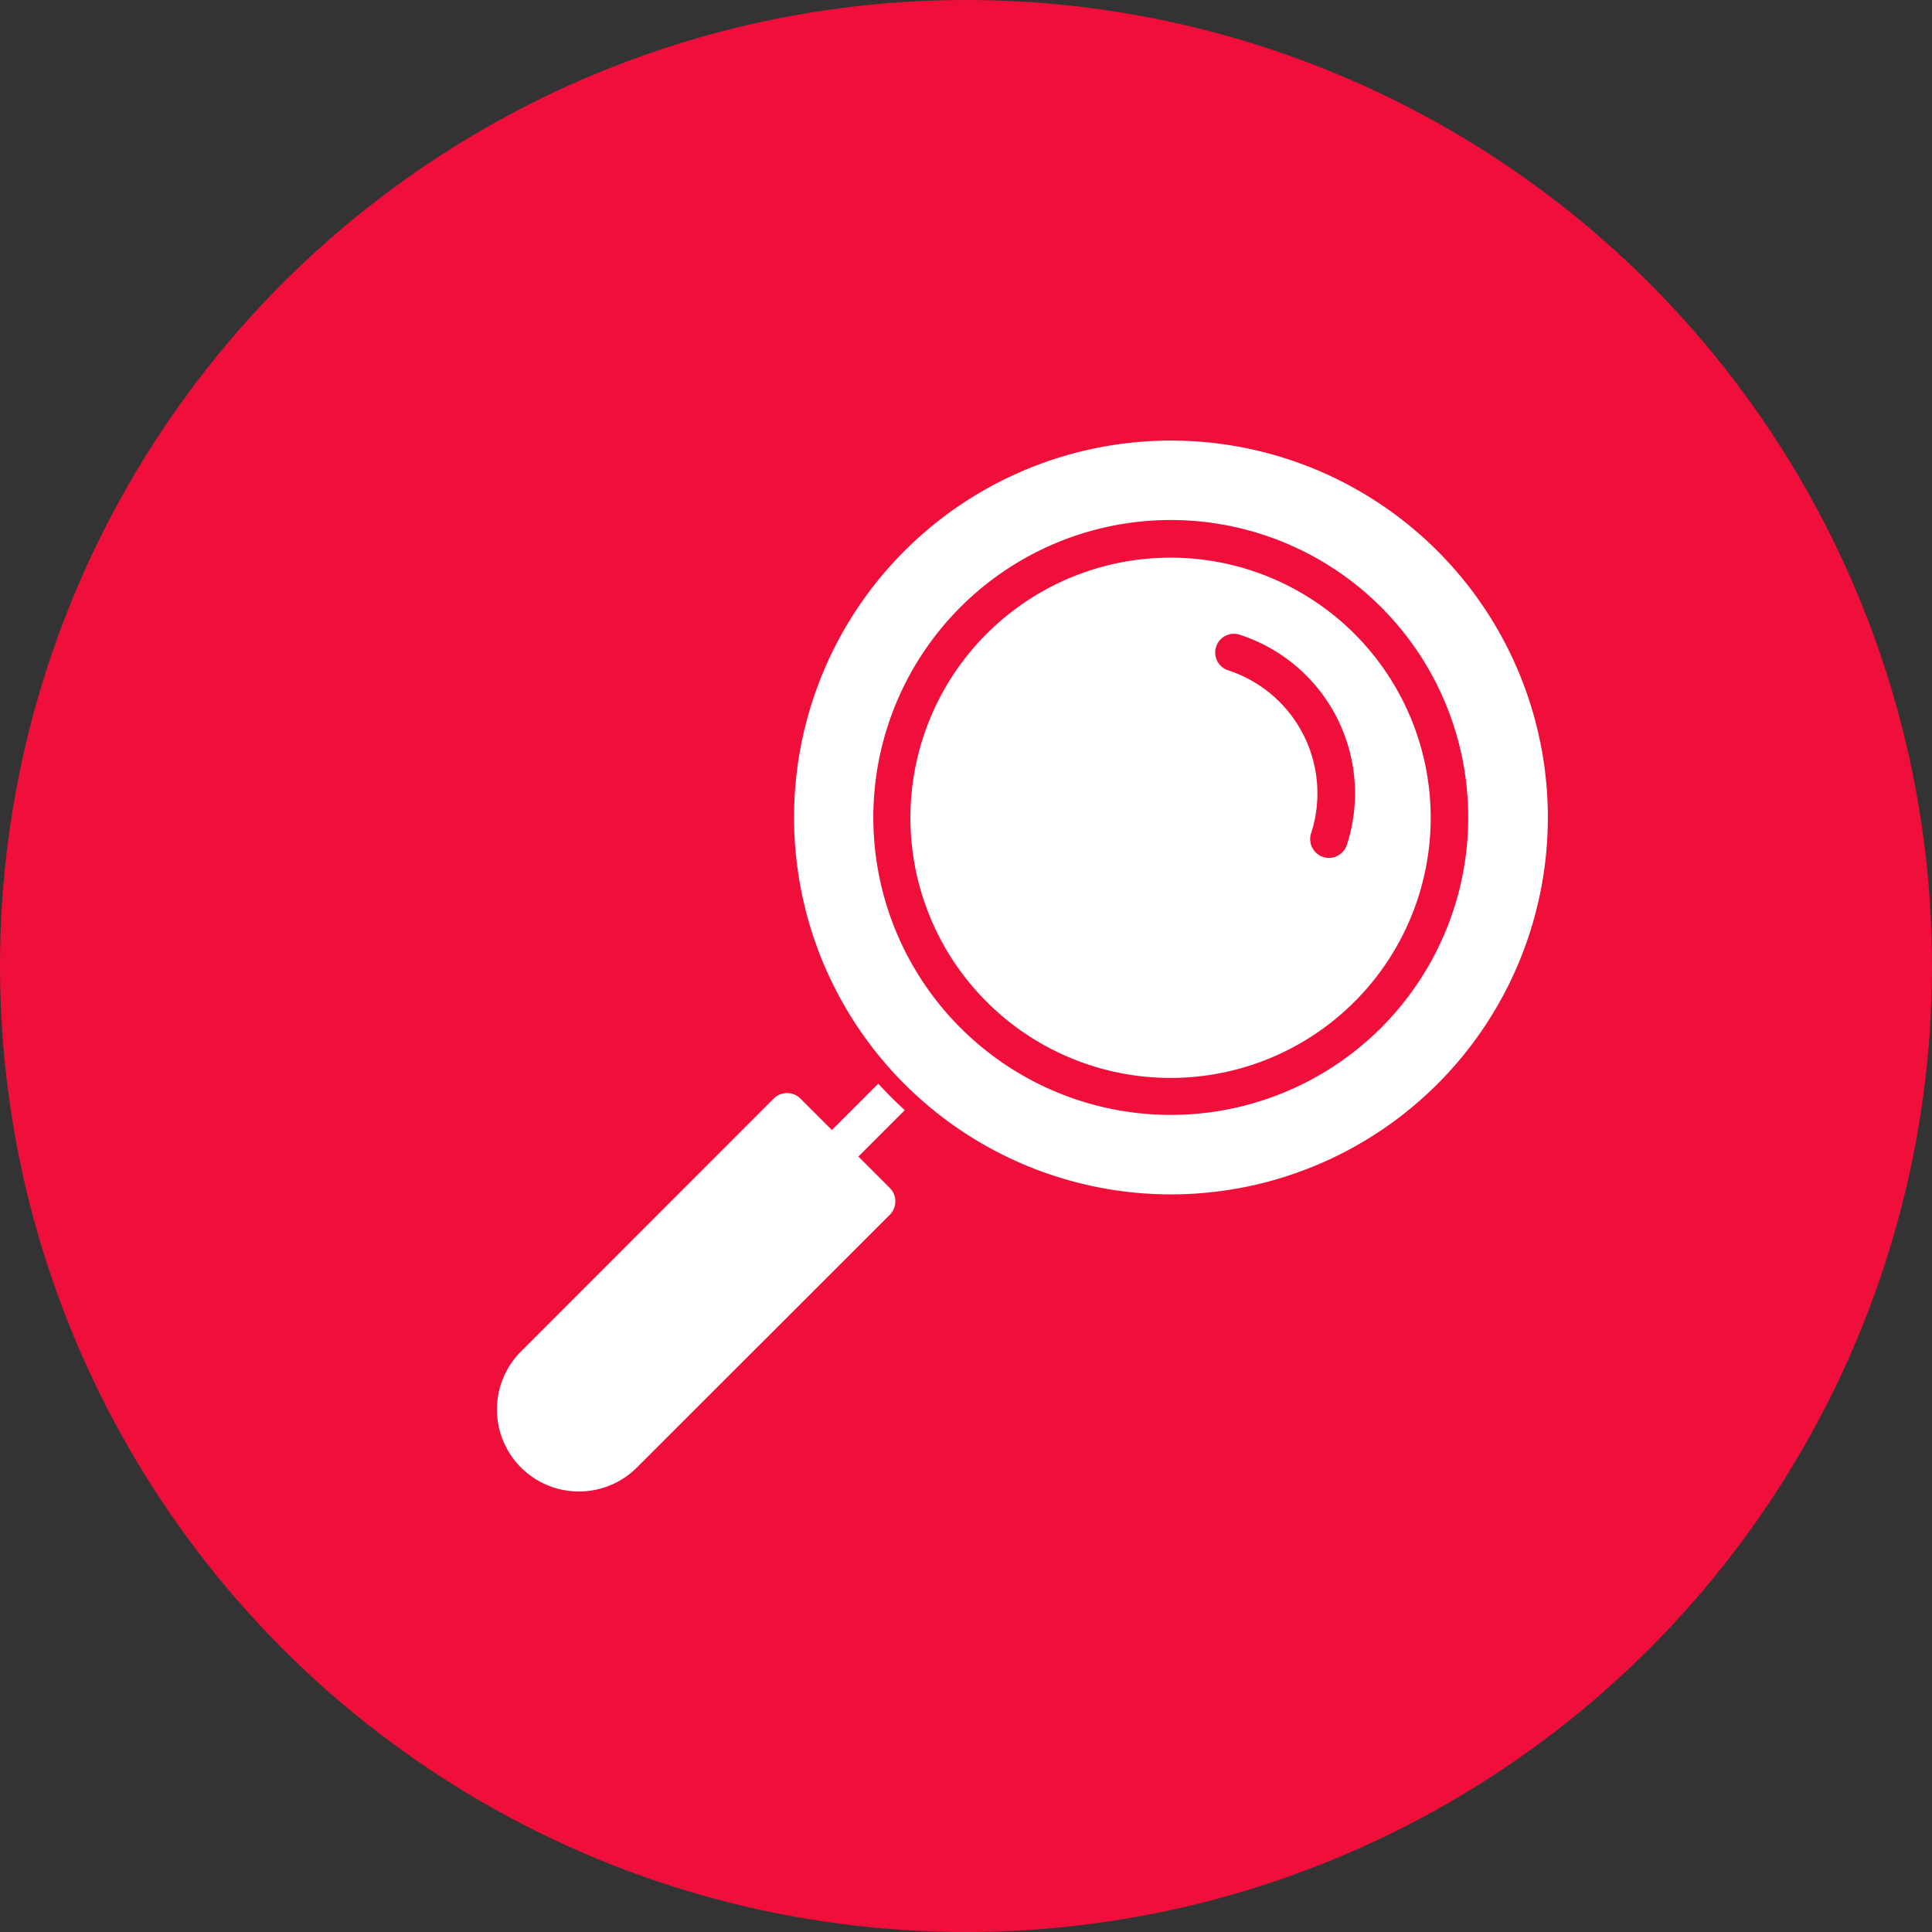
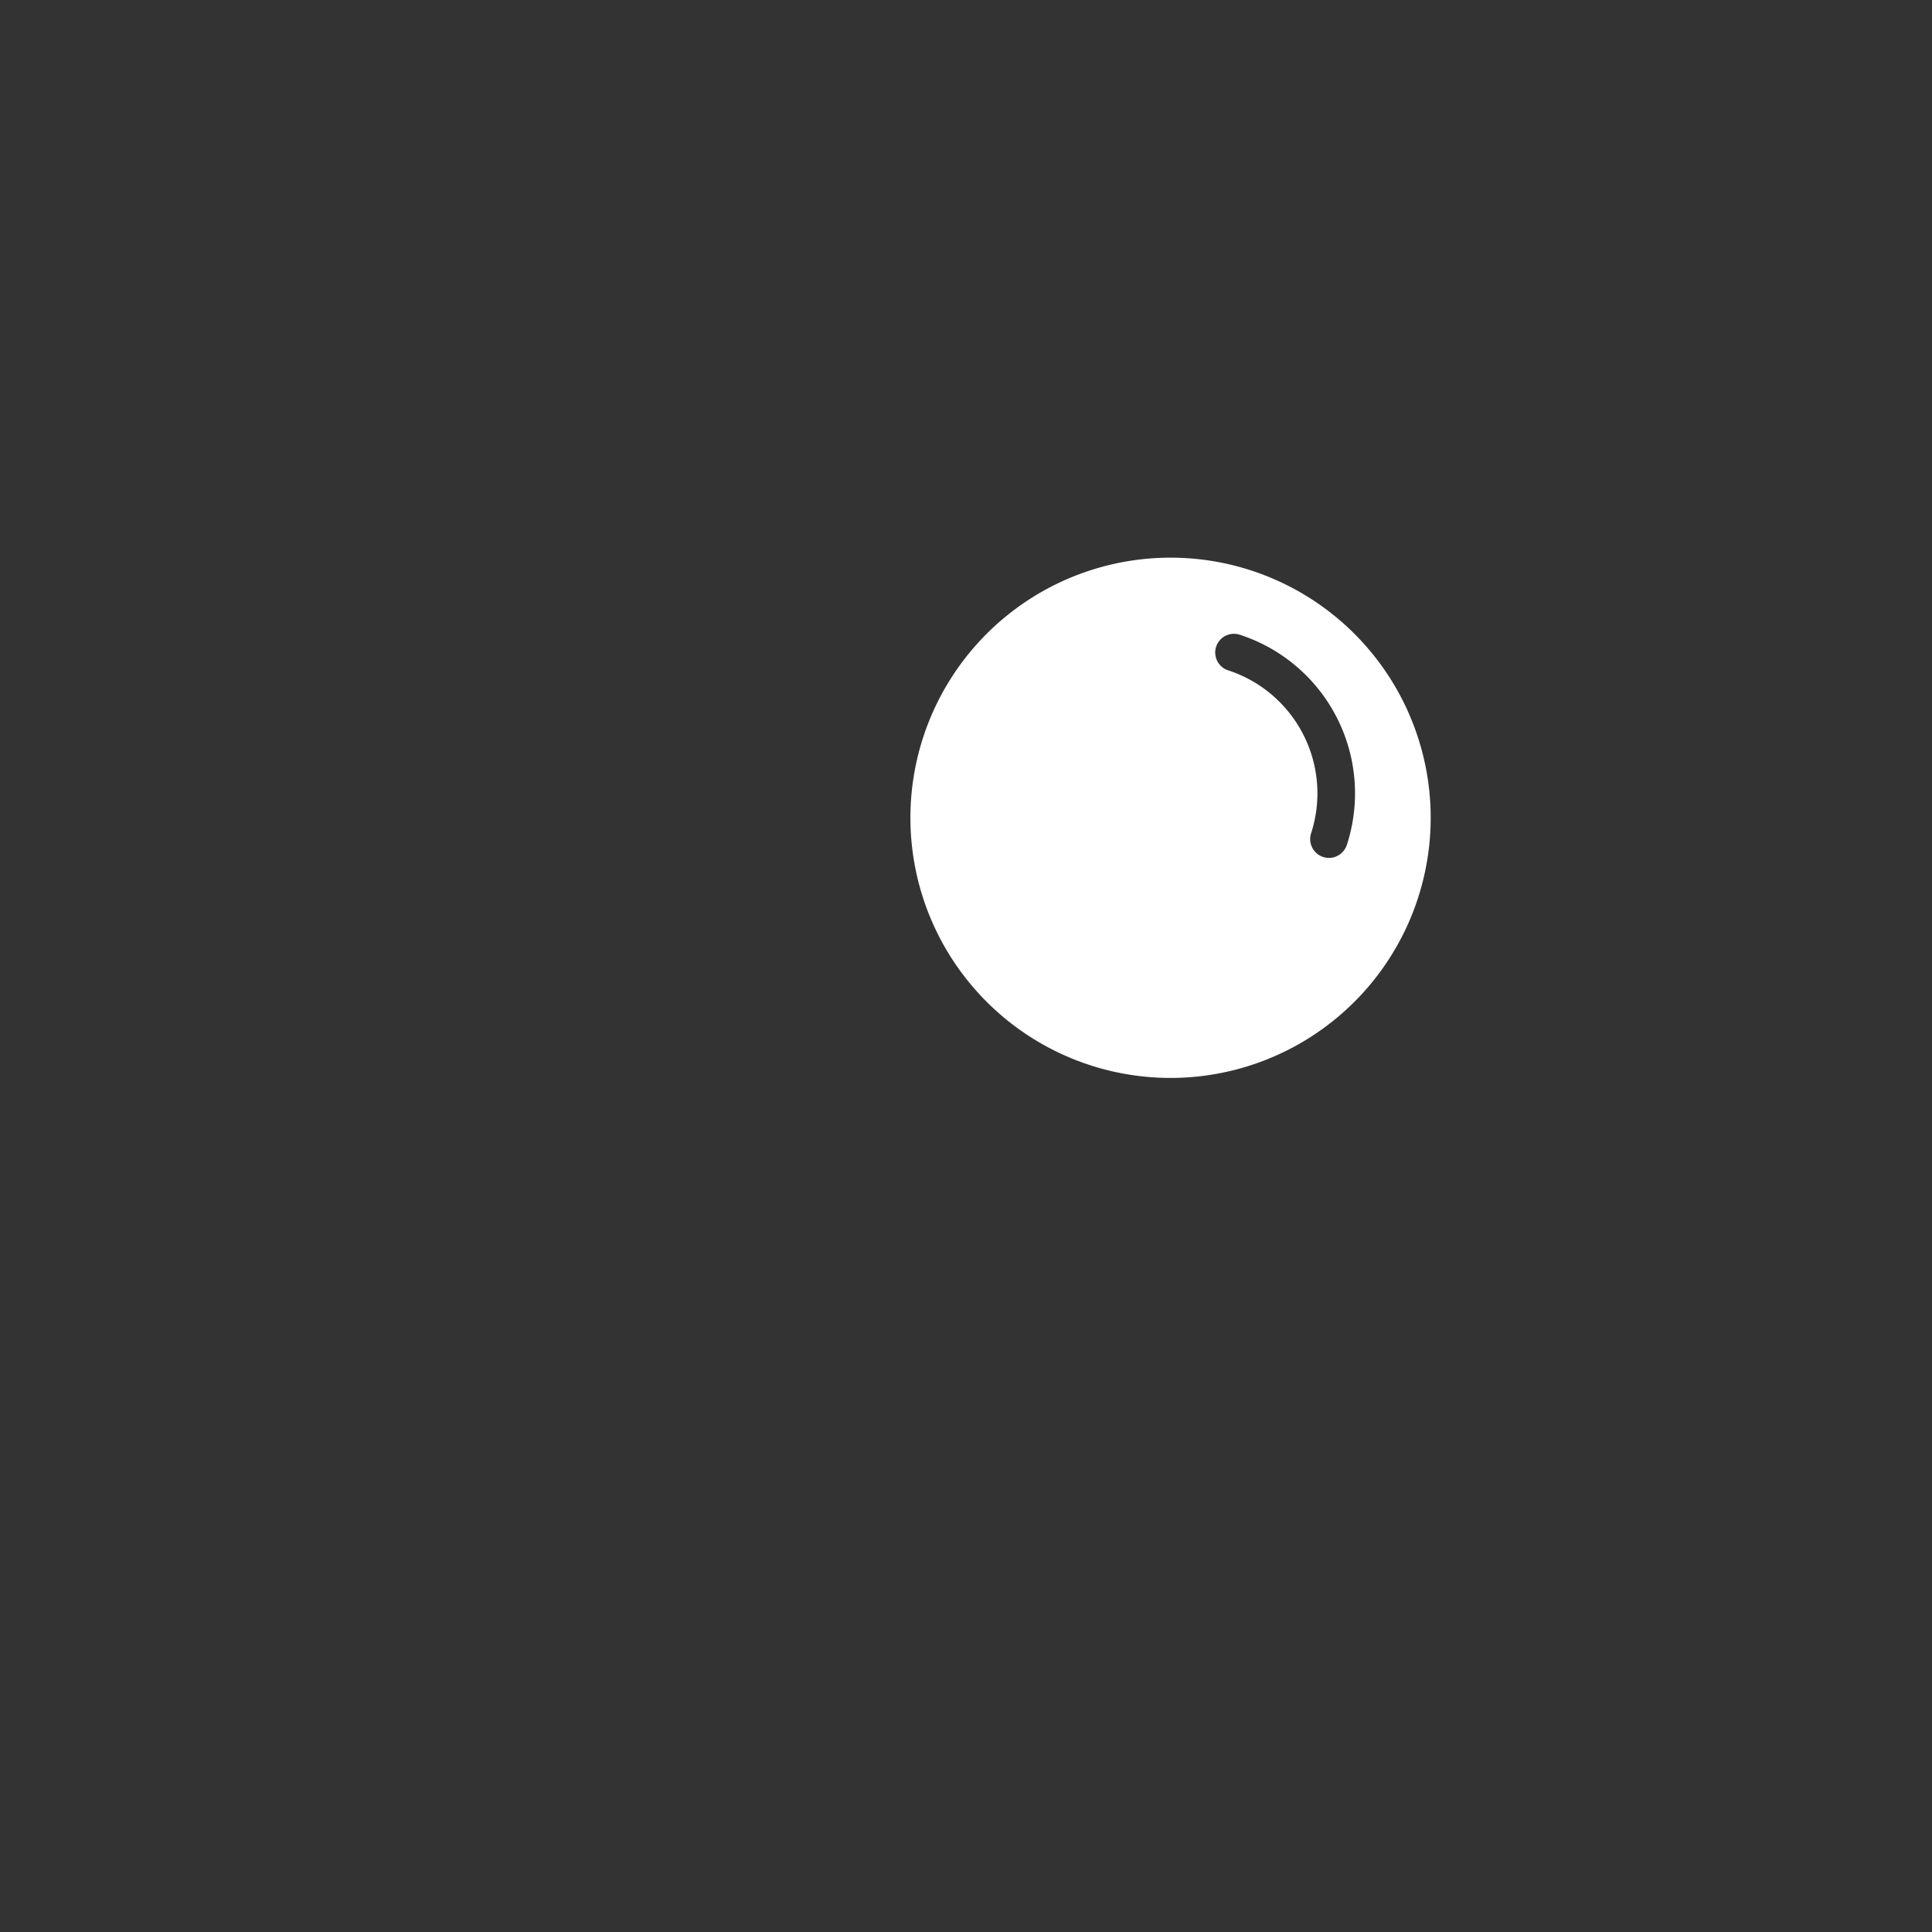
<svg xmlns="http://www.w3.org/2000/svg" width="48" height="48" viewBox="0 0 48 48">
  <rect x="0" y="0" width="48" height="48" fill="#333333" stroke="none" />
  <g id="Groupe_17105" data-name="Groupe 17105" transform="translate(-217 -2954.781)">
    <g id="Groupe_17010" data-name="Groupe 17010" transform="translate(-176 -1029.219)">
-       <circle id="Ellipse_6" data-name="Ellipse 6" cx="24" cy="24" r="24" transform="translate(393 3984)" fill="#ef0f3a" />
-     </g>
+       </g>
    <g id="search" transform="translate(225.206 2961.867)">
-       <path id="Tracé_21008" data-name="Tracé 21008" d="M29.332,3.86A9.364,9.364,0,1,0,38.7,13.226,9.364,9.364,0,0,0,29.332,3.86Zm5.226,14.588a7.39,7.39,0,1,1,.635-9.725,7.389,7.389,0,0,1-.635,9.725Z" transform="translate(-8.45)" fill="#fff" />
      <path id="Tracé_21009" data-name="Tracé 21009" d="M32.644,10.1a6.463,6.463,0,1,0,4.564,1.893A6.463,6.463,0,0,0,32.644,10.1Zm4.373,7.138a.469.469,0,0,1-.443.322.521.521,0,0,1-.145-.023.469.469,0,0,1-.3-.587A3.214,3.214,0,0,0,34.071,12.9a.465.465,0,0,1,.284-.886,4.143,4.143,0,0,1,2.662,5.226Z" transform="translate(-11.762 -3.331)" fill="#fff" />
-       <path id="Tracé_21010" data-name="Tracé 21010" d="M13.614,38.13l-1.152,1.152-.783-.783a.47.47,0,0,0-.662,0l-6.28,6.285a2.037,2.037,0,0,0,2.881,2.881l6.285-6.28a.469.469,0,0,0,.135-.331.461.461,0,0,0-.135-.331l-.783-.783,1.152-1.152q-.343-.315-.657-.657Z" transform="translate(0 -18.292)" fill="#fff" />
    </g>
  </g>
</svg>